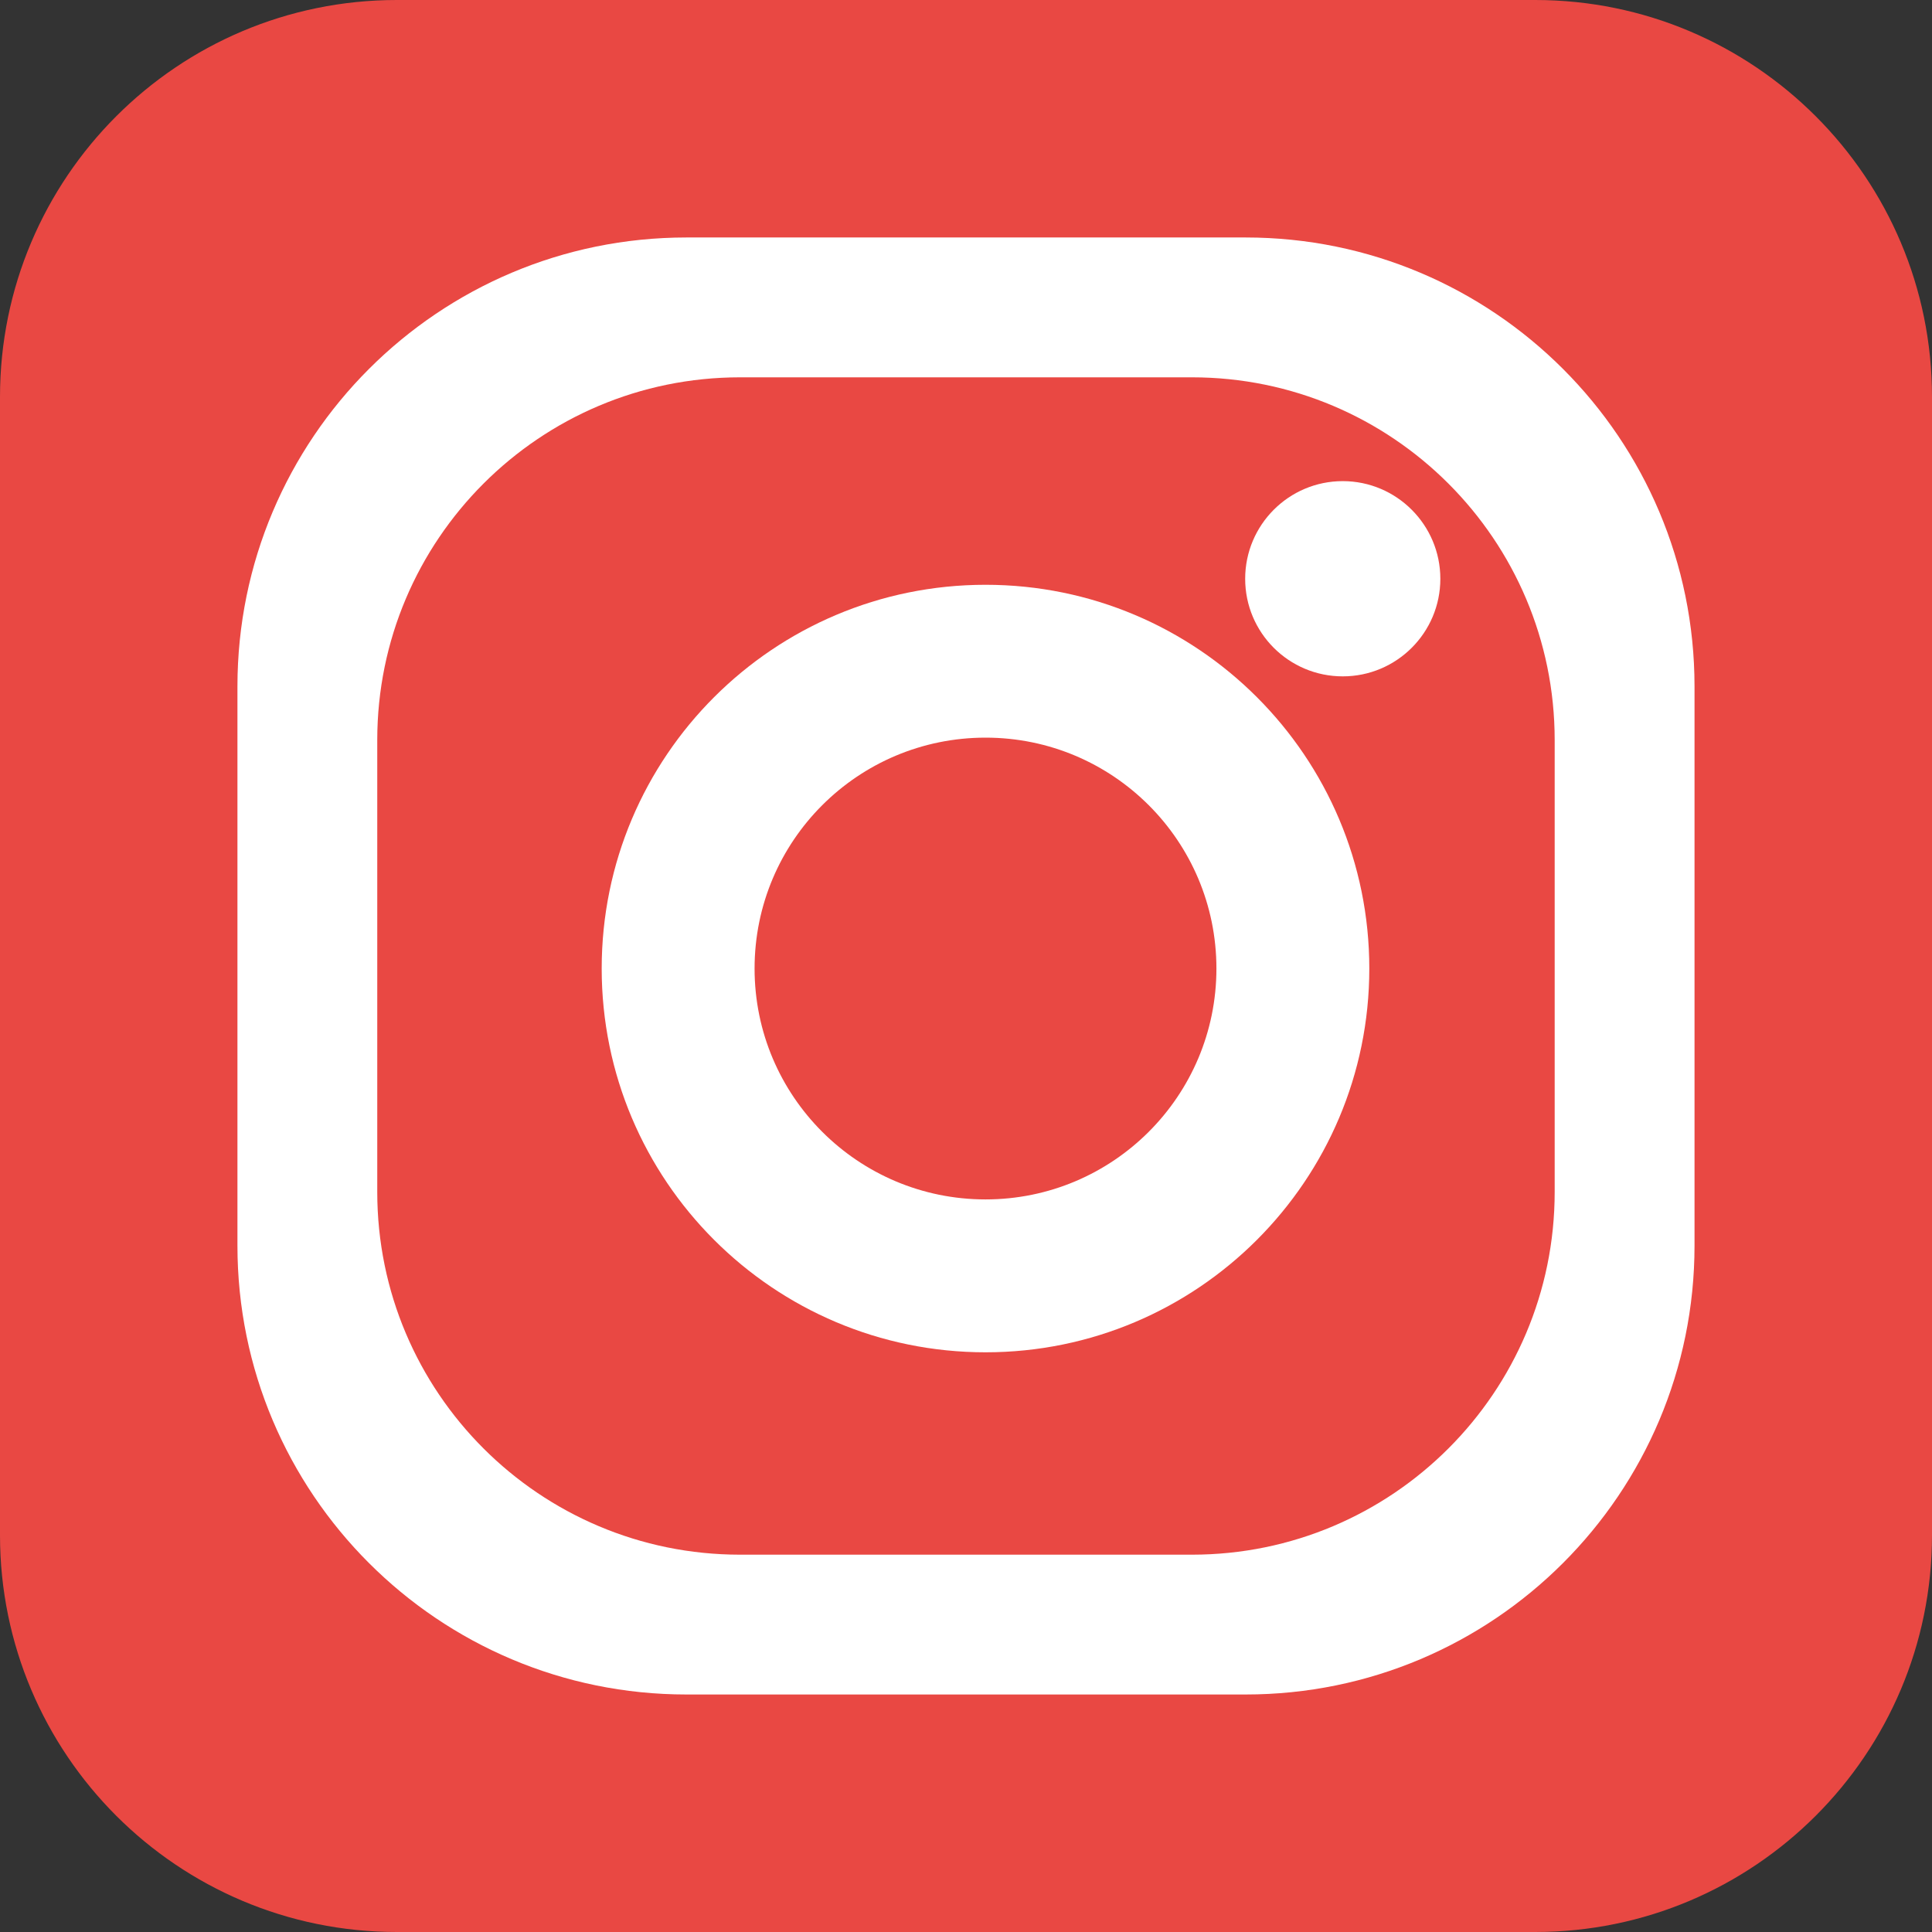
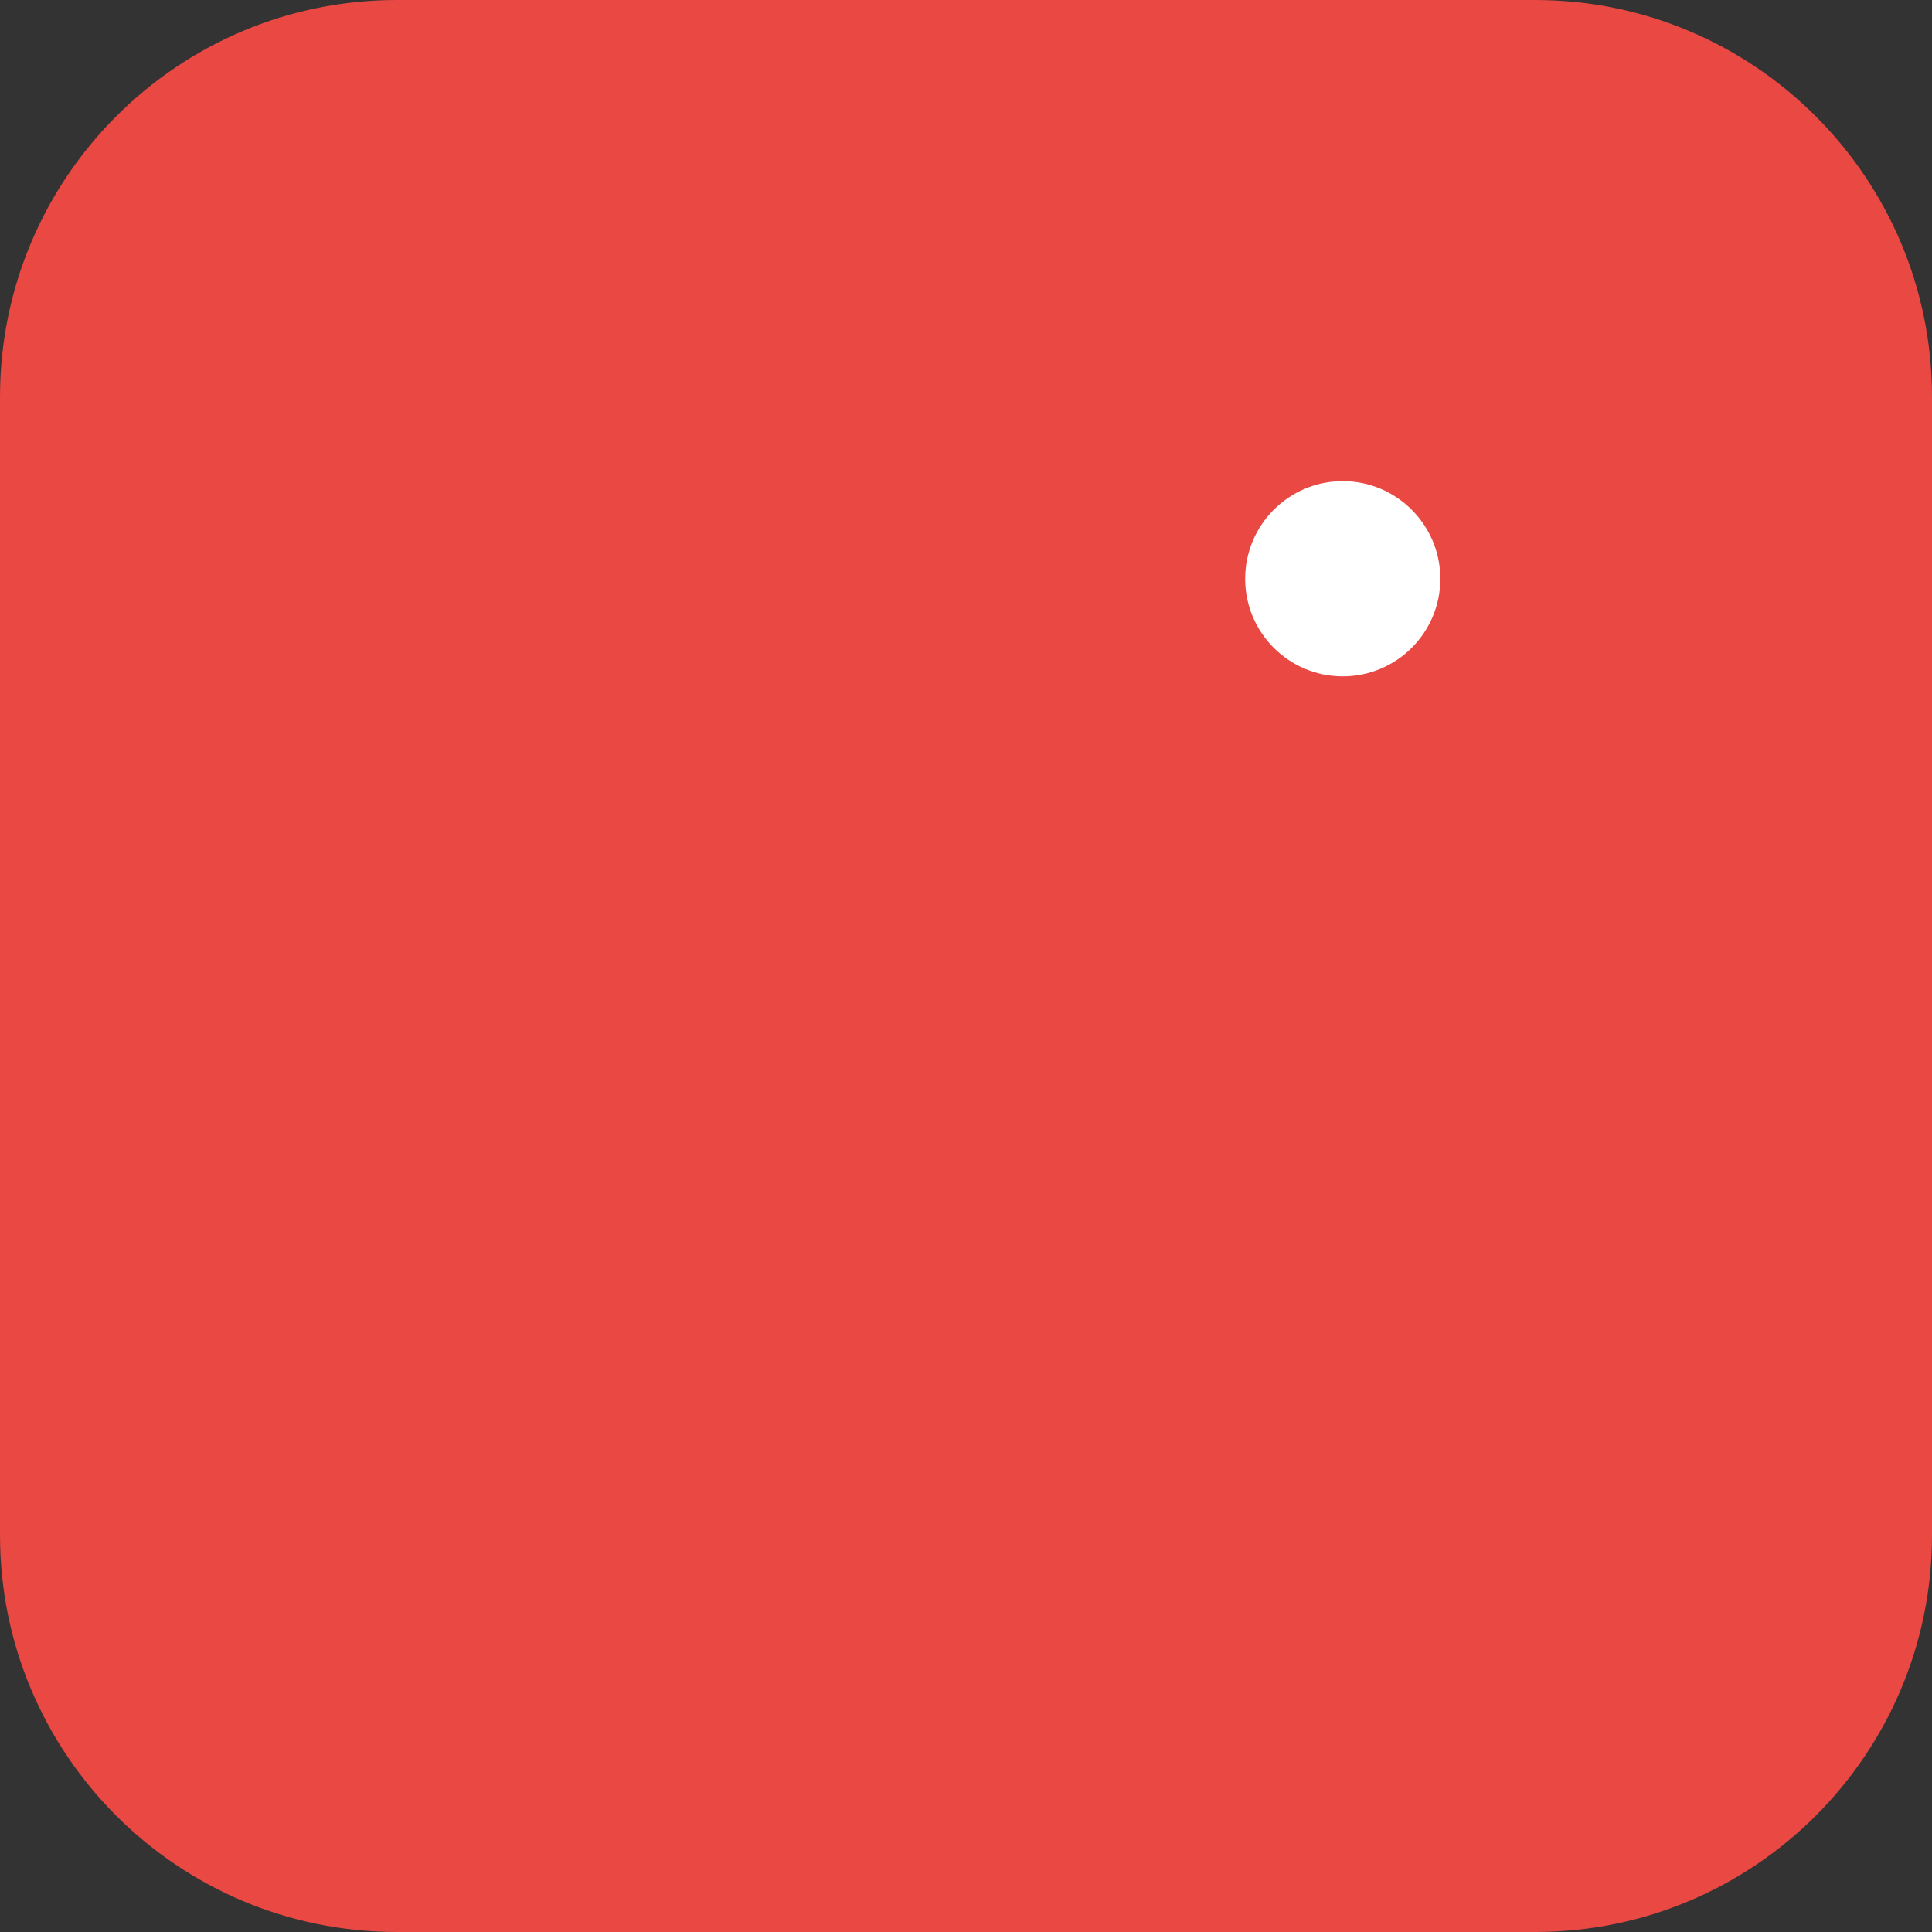
<svg xmlns="http://www.w3.org/2000/svg" clip-rule="evenodd" fill-rule="evenodd" stroke-linejoin="round" stroke-miterlimit="1.414" viewBox="0 0 60 60">
  <rect x="0" y="0" width="60" height="60" fill="#333333" stroke="none" />
  <clipPath id="a">
    <path clip-rule="evenodd" d="m0 0h60v60h-60z" />
  </clipPath>
-   <path d="m0 0h60v60h-60z" fill="none" />
  <g clip-path="url(#a)" fill-rule="nonzero">
    <path d="m60 47.677c0 6.803-5.519 12.323-12.324 12.323h-35.352c-6.807 0-12.324-5.52-12.324-12.323v-35.35c0-6.807 5.517-12.327 12.324-12.327h35.352c6.805 0 12.324 5.52 12.324 12.327z" fill="#e94843" />
    <g fill="#fff">
-       <path d="m48.282 37.017c0 6.223-5.045 11.265-11.265 11.265h-14.034c-6.223 0-11.267-5.042-11.267-11.265v-14.034c0-6.219 5.044-11.265 11.267-11.265h14.034c6.22 0 11.265 5.046 11.265 11.265zm-9.598-29.642h-17.367c-7.701 0-13.943 6.242-13.943 13.944v17.365c0 7.699 6.242 13.94 13.943 13.94h17.367c7.7 0 13.941-6.241 13.941-13.94v-17.365c0-7.702-6.241-13.944-13.941-13.944" />
-       <path d="m30.607 37.249c-3.964 0-7.173-3.212-7.173-7.17 0-3.963 3.209-7.171 7.173-7.171 3.959 0 7.17 3.208 7.17 7.171 0 3.958-3.211 7.17-7.17 7.17m0-19.088c-6.585 0-11.921 5.334-11.921 11.918 0 6.58 5.336 11.918 11.921 11.918 6.582 0 11.918-5.338 11.918-11.918 0-6.584-5.336-11.918-11.918-11.918" />
      <path d="m44.731 17.975c0 1.674-1.359 3.03-3.031 3.03-1.674 0-3.03-1.356-3.03-3.03 0-1.673 1.356-3.033 3.03-3.033 1.672 0 3.031 1.36 3.031 3.033" />
    </g>
  </g>
</svg>